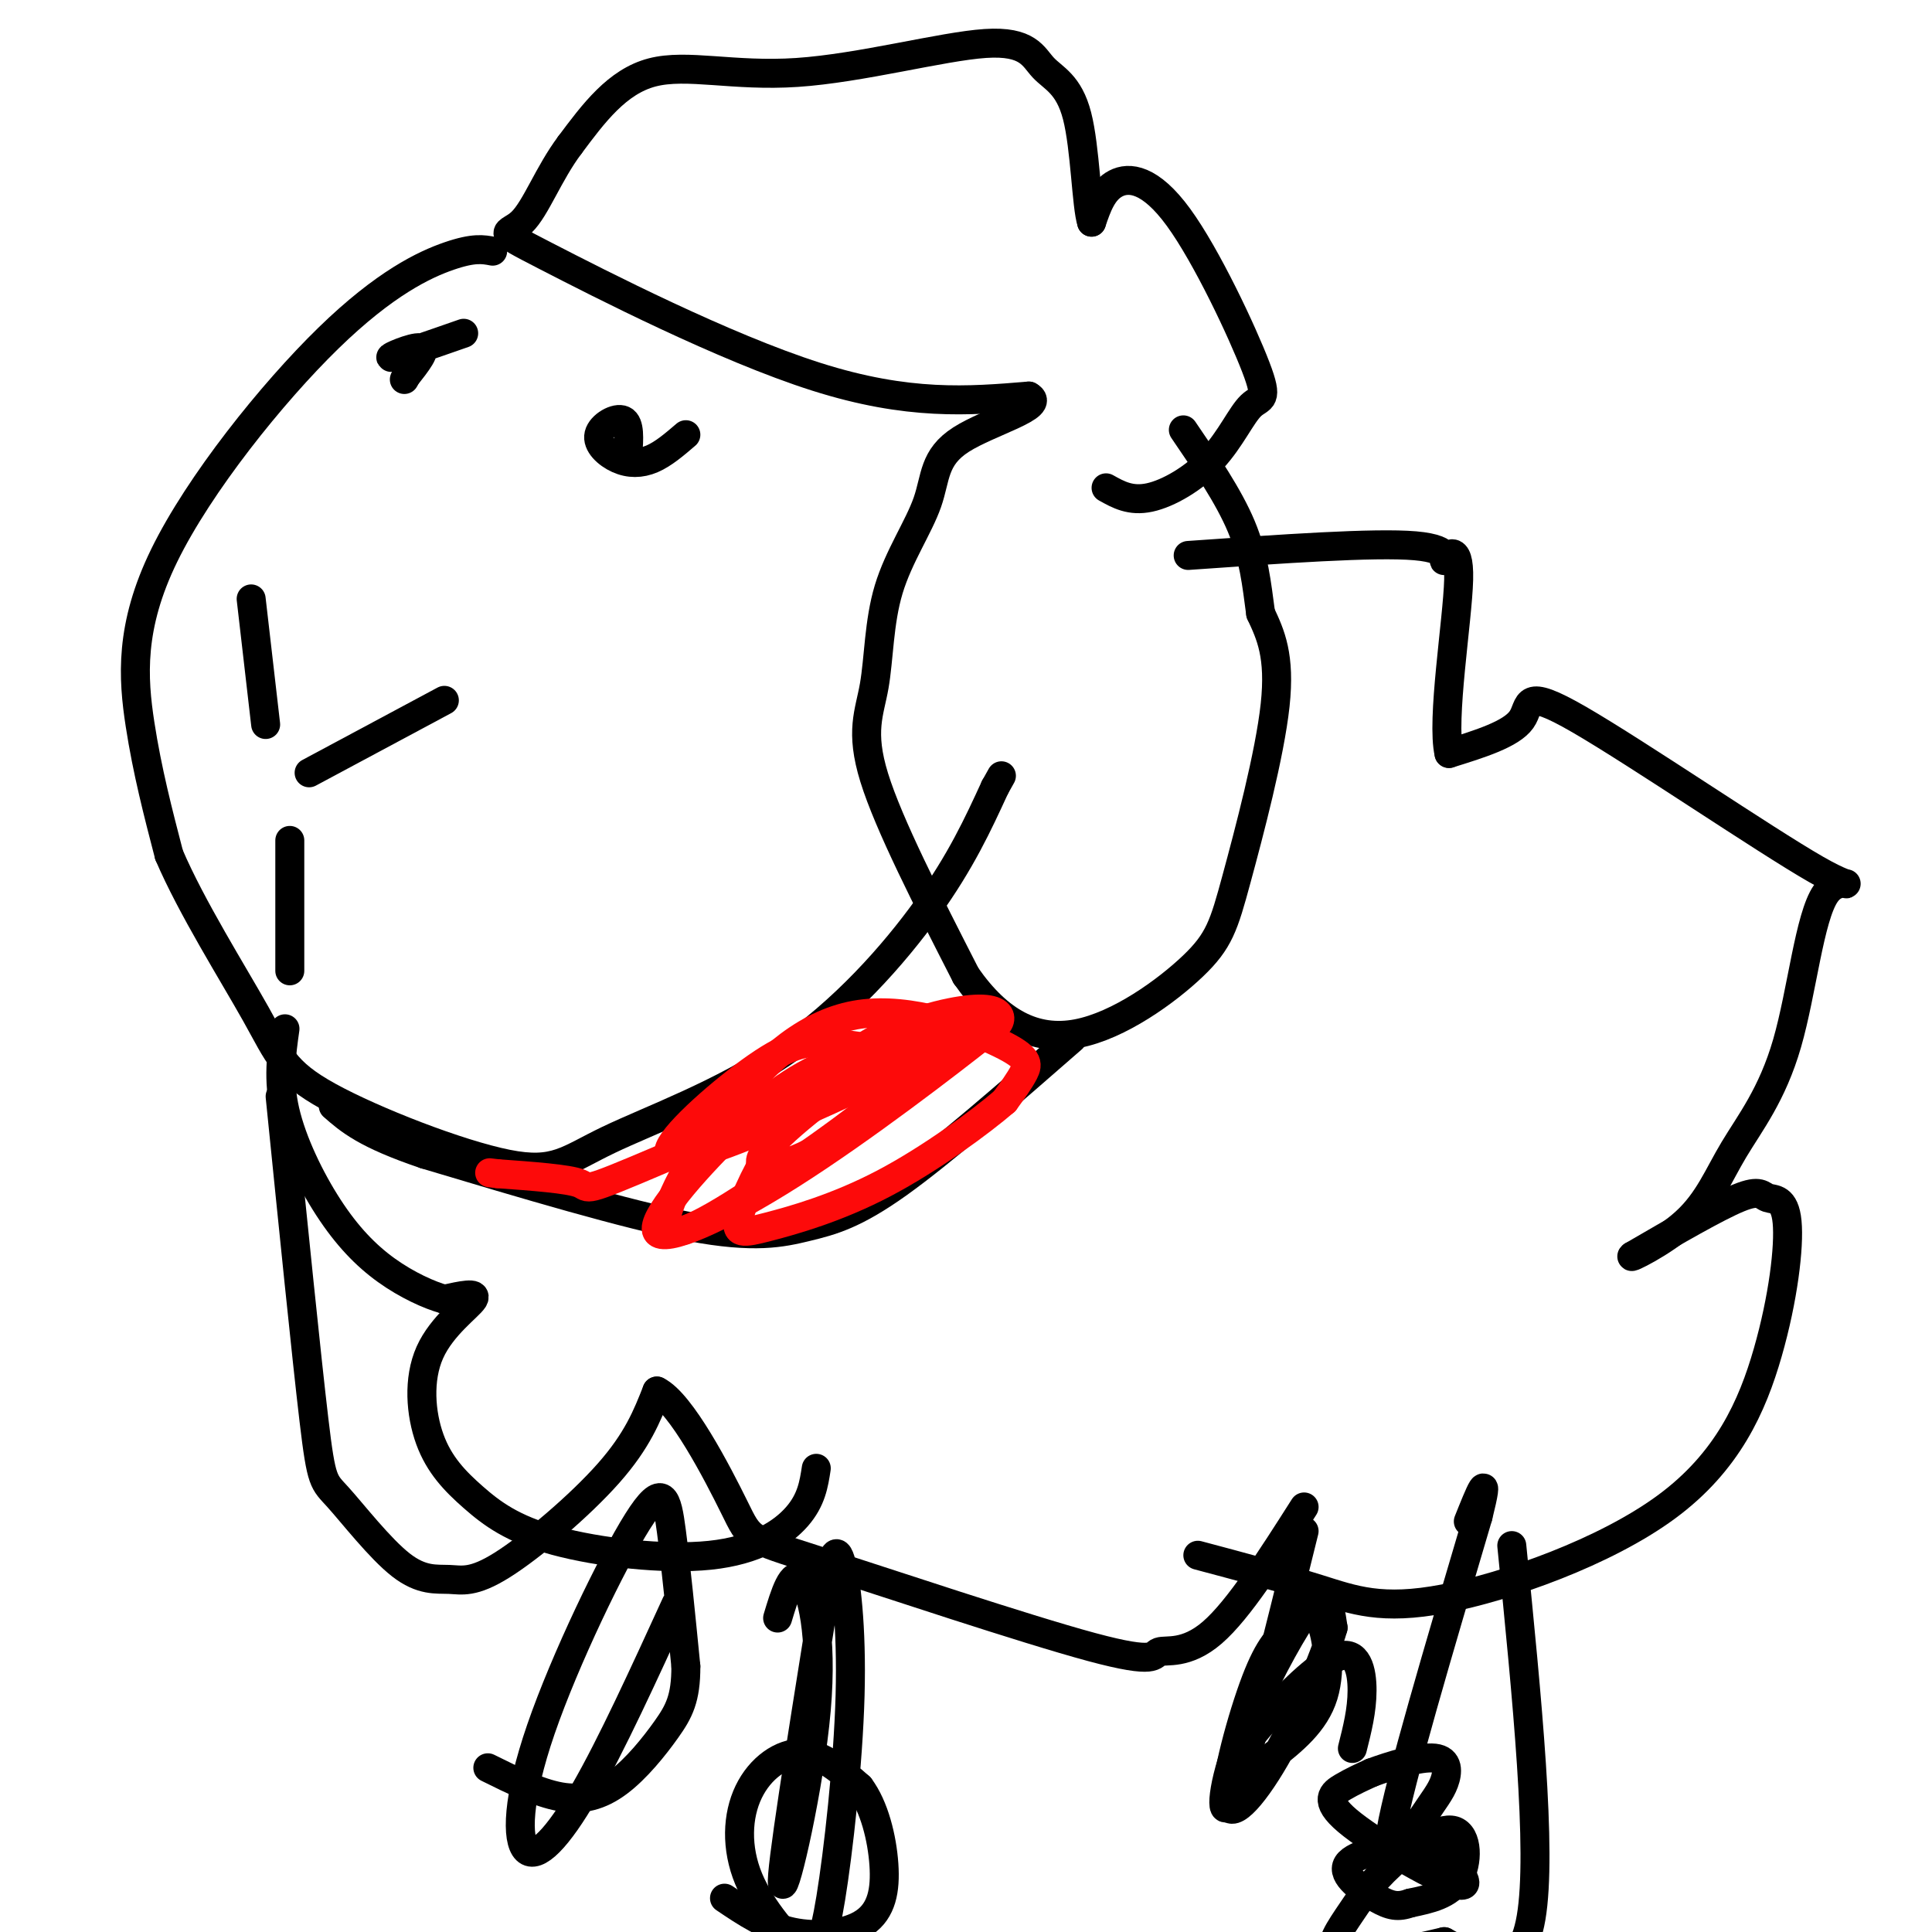
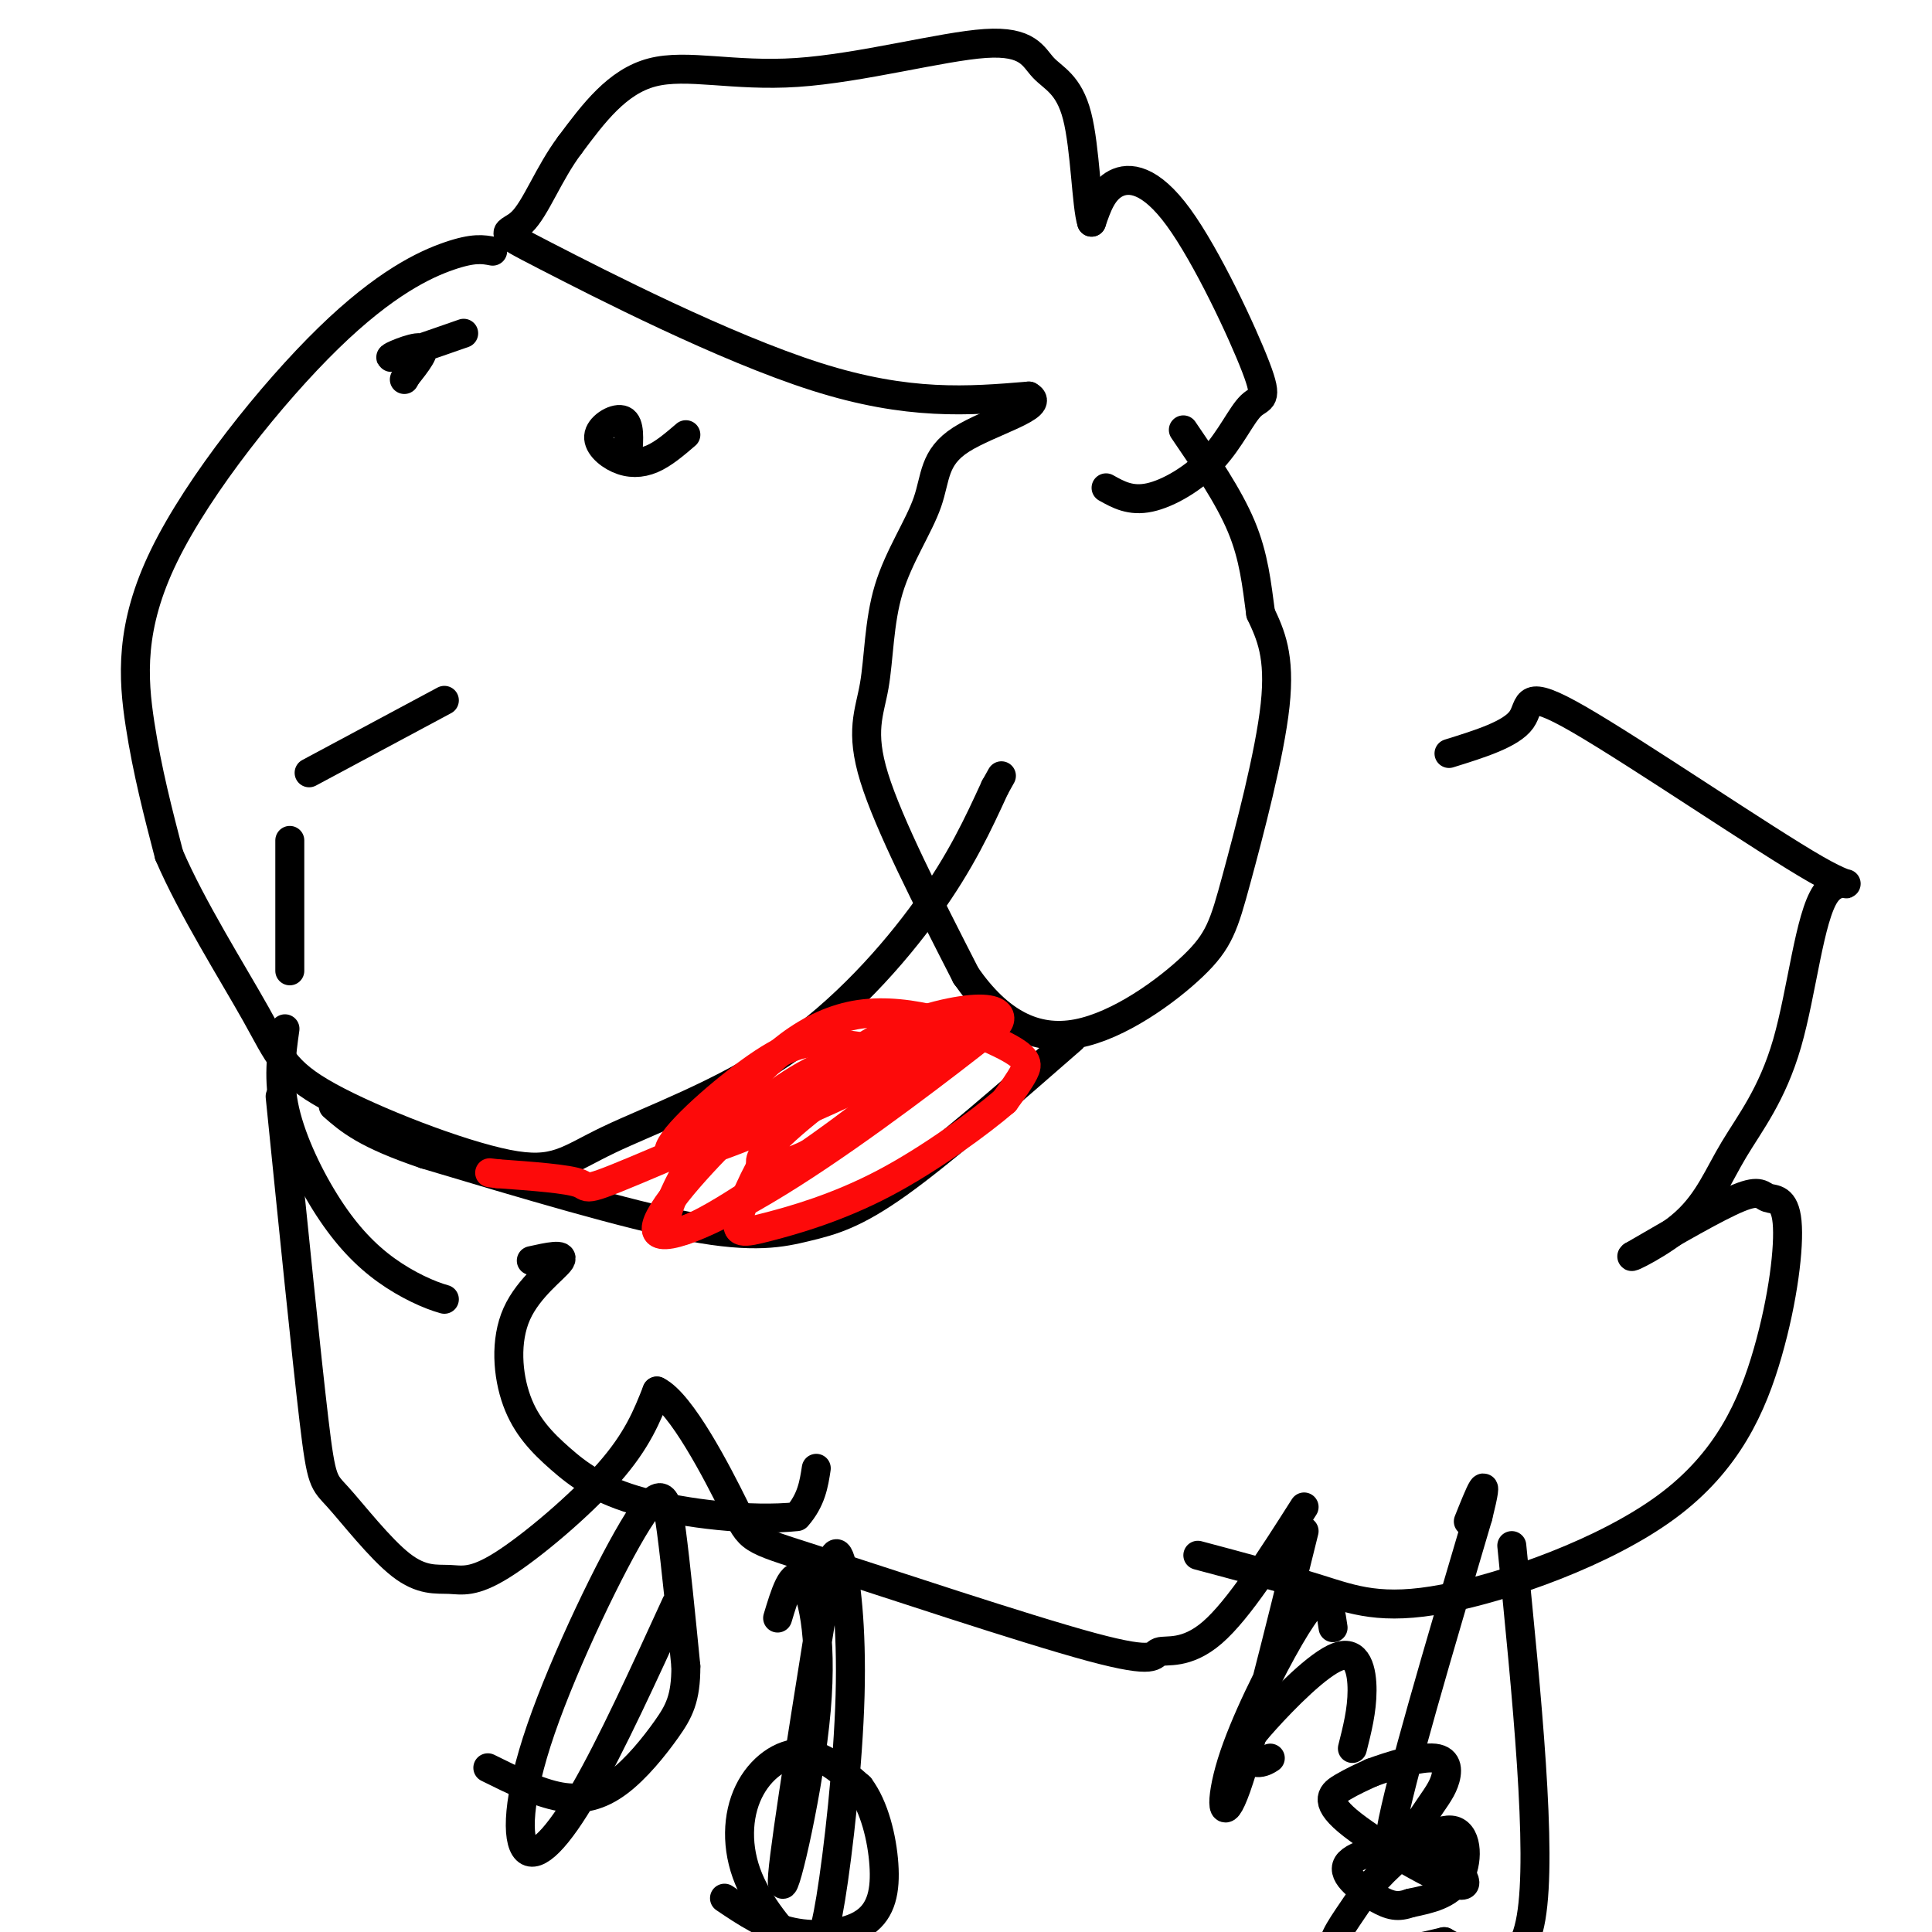
<svg xmlns="http://www.w3.org/2000/svg" viewBox="0 0 400 400" version="1.1">
  <g fill="none" stroke="#000000" stroke-width="6" stroke-linecap="round" stroke-linejoin="round">
    <path d="M248,322c8.858,2.359 17.715,4.719 25,7c7.285,2.281 12.996,4.484 26,2c13.004,-2.484 33.300,-9.655 46,-19c12.700,-9.345 17.804,-20.863 21,-32c3.196,-11.137 4.486,-21.892 4,-27c-0.486,-5.108 -2.746,-4.567 -4,-5c-1.254,-0.433 -1.501,-1.838 -6,0c-4.499,1.838 -13.249,6.919 -22,12" />
    <path d="M338,260c-1.363,0.962 6.231,-2.632 11,-7c4.769,-4.368 6.714,-9.510 10,-15c3.286,-5.490 7.915,-11.327 11,-22c3.085,-10.673 4.628,-26.180 8,-31c3.372,-4.820 8.574,1.048 -2,-5c-10.574,-6.048 -36.924,-24.013 -49,-31c-12.076,-6.987 -9.879,-2.996 -12,0c-2.121,2.996 -8.561,4.998 -15,7" />
-     <path d="M300,156c-1.632,-6.882 1.789,-27.587 2,-36c0.211,-8.413 -2.789,-4.534 -3,-4c-0.211,0.534 2.368,-2.276 -6,-3c-8.368,-0.724 -27.684,0.638 -47,2" />
    <path d="M58,227c2.718,26.908 5.436,53.817 7,67c1.564,13.183 1.974,12.641 5,16c3.026,3.359 8.667,10.618 13,14c4.333,3.382 7.357,2.886 10,3c2.643,0.114 4.904,0.838 11,-3c6.096,-3.838 16.027,-12.240 22,-19c5.973,-6.760 7.986,-11.880 10,-17" />
    <path d="M136,288c5.013,2.428 12.547,16.999 16,24c3.453,7.001 2.826,6.434 17,11c14.174,4.566 43.150,14.265 57,18c13.850,3.735 12.575,1.506 14,1c1.425,-0.506 5.550,0.713 11,-4c5.450,-4.713 12.225,-15.356 19,-26" />
    <path d="M313,320c3.167,31.667 6.333,63.333 4,77c-2.333,13.667 -10.167,9.333 -18,5" />
    <path d="M299,402c-7.509,1.800 -17.280,3.801 -21,3c-3.720,-0.801 -1.389,-4.405 1,-8c2.389,-3.595 4.836,-7.180 9,-11c4.164,-3.820 10.044,-7.875 13,-7c2.956,0.875 2.987,6.678 1,10c-1.987,3.322 -5.994,4.161 -10,5" />
    <path d="M292,394c-2.584,0.903 -4.044,0.661 -7,-1c-2.956,-1.661 -7.409,-4.740 -6,-7c1.409,-2.260 8.679,-3.700 13,-4c4.321,-0.300 5.694,0.541 8,3c2.306,2.459 5.546,6.535 1,5c-4.546,-1.535 -16.878,-8.683 -22,-13c-5.122,-4.317 -3.035,-5.805 -1,-7c2.035,-1.195 4.017,-2.098 6,-3" />
    <path d="M284,367c3.711,-1.381 9.989,-3.334 13,-3c3.011,0.334 2.756,2.956 2,5c-0.756,2.044 -2.011,3.512 -5,8c-2.989,4.488 -7.711,11.997 -6,2c1.711,-9.997 9.856,-37.498 18,-65" />
    <path d="M306,314c2.667,-10.667 0.333,-4.833 -2,1" />
    <path d="M270,317c-5.493,22.252 -10.986,44.504 -14,53c-3.014,8.496 -3.550,3.236 -1,-5c2.550,-8.236 8.187,-19.448 12,-26c3.813,-6.552 5.804,-8.443 7,-8c1.196,0.443 1.598,3.222 2,6" />
-     <path d="M276,337c-1.729,6.132 -7.050,18.463 -12,27c-4.950,8.537 -9.528,13.279 -10,9c-0.472,-4.279 3.164,-17.580 6,-25c2.836,-7.420 4.874,-8.958 7,-11c2.126,-2.042 4.342,-4.588 6,-2c1.658,2.588 2.760,10.311 1,16c-1.760,5.689 -6.380,9.345 -11,13" />
    <path d="M263,364c-2.856,1.979 -4.497,0.425 -5,-1c-0.503,-1.425 0.133,-2.722 4,-7c3.867,-4.278 10.964,-11.536 15,-13c4.036,-1.464 5.010,2.868 5,7c-0.010,4.132 -1.005,8.066 -2,12" />
    <path d="M161,335c1.518,-5.036 3.036,-10.071 5,-8c1.964,2.071 4.375,11.250 3,27c-1.375,15.750 -6.536,38.071 -7,36c-0.464,-2.071 3.768,-28.536 8,-55" />
    <path d="M170,335c1.970,-12.287 2.895,-15.506 4,-12c1.105,3.506 2.390,13.736 2,28c-0.390,14.264 -2.456,32.563 -4,42c-1.544,9.437 -2.568,10.011 -3,11c-0.432,0.989 -0.273,2.392 -3,0c-2.727,-2.392 -8.339,-8.579 -11,-15c-2.661,-6.421 -2.370,-13.075 0,-18c2.370,-4.925 6.820,-8.121 11,-8c4.180,0.121 8.090,3.561 12,7" />
    <path d="M178,370c3.037,4.033 4.628,10.617 5,16c0.372,5.383 -0.477,9.565 -4,12c-3.523,2.435 -9.721,3.124 -15,2c-5.279,-1.124 -9.640,-4.062 -14,-7" />
    <path d="M140,332c-6.729,14.707 -13.458,29.415 -19,39c-5.542,9.585 -9.897,14.049 -12,12c-2.103,-2.049 -1.956,-10.611 3,-25c4.956,-14.389 14.719,-34.605 20,-43c5.281,-8.395 6.080,-4.970 7,2c0.920,6.970 1.960,17.485 3,28" />
    <path d="M142,345c0.021,6.676 -1.427,9.367 -4,13c-2.573,3.633 -6.270,8.209 -10,11c-3.730,2.791 -7.494,3.797 -12,3c-4.506,-0.797 -9.753,-3.399 -15,-6" />
    <path d="M229,101c2.538,1.420 5.077,2.840 9,2c3.923,-0.840 9.232,-3.940 13,-8c3.768,-4.060 5.996,-9.080 8,-11c2.004,-1.920 3.785,-0.742 1,-8c-2.785,-7.258 -10.134,-22.954 -16,-31c-5.866,-8.046 -10.247,-8.442 -13,-7c-2.753,1.442 -3.876,4.721 -5,8" />
    <path d="M226,46c-1.084,-3.249 -1.294,-15.372 -3,-22c-1.706,-6.628 -4.907,-7.759 -7,-10c-2.093,-2.241 -3.076,-5.590 -12,-5c-8.924,0.590 -25.787,5.120 -39,6c-13.213,0.880 -22.775,-1.892 -30,0c-7.225,1.892 -12.112,8.446 -17,15" />
    <path d="M118,30c-4.445,5.906 -7.057,13.171 -10,16c-2.943,2.829 -6.215,1.223 5,7c11.215,5.777 36.919,18.936 56,25c19.081,6.064 31.541,5.032 44,4" />
    <path d="M213,82c3.939,2.086 -8.212,5.302 -14,9c-5.788,3.698 -5.211,7.878 -7,13c-1.789,5.122 -5.943,11.187 -8,18c-2.057,6.813 -2.015,14.373 -3,20c-0.985,5.627 -2.996,9.322 0,19c2.996,9.678 10.998,25.339 19,41" />
    <path d="M200,202c6.802,9.756 14.306,13.644 23,12c8.694,-1.644 18.578,-8.822 24,-14c5.422,-5.178 6.383,-8.356 9,-18c2.617,-9.644 6.891,-25.756 8,-36c1.109,-10.244 -0.945,-14.622 -3,-19" />
    <path d="M261,127c-0.822,-6.067 -1.378,-11.733 -4,-18c-2.622,-6.267 -7.311,-13.133 -12,-20" />
    <path d="M102,52c-1.954,-0.375 -3.907,-0.750 -9,1c-5.093,1.750 -13.324,5.624 -25,17c-11.676,11.376 -26.797,30.255 -34,45c-7.203,14.745 -6.486,25.356 -5,35c1.486,9.644 3.743,18.322 6,27" />
    <path d="M35,177c4.639,10.856 13.235,24.495 18,33c4.765,8.505 5.698,11.875 15,17c9.302,5.125 26.973,12.003 37,14c10.027,1.997 12.409,-0.887 21,-5c8.591,-4.113 23.390,-9.453 36,-18c12.610,-8.547 23.031,-20.299 30,-30c6.969,-9.701 10.484,-17.350 14,-25" />
    <path d="M206,163c2.333,-4.167 1.167,-2.083 0,0" />
    <path d="M222,215c-13.452,11.750 -26.905,23.500 -36,30c-9.095,6.500 -13.833,7.750 -19,9c-5.167,1.250 -10.762,2.500 -24,0c-13.238,-2.500 -34.119,-8.750 -55,-15" />
    <path d="M88,239c-12.333,-4.167 -15.667,-7.083 -19,-10" />
    <path d="M142,90c-2.325,1.997 -4.651,3.994 -7,5c-2.349,1.006 -4.722,1.022 -7,0c-2.278,-1.022 -4.459,-3.083 -4,-5c0.459,-1.917 3.560,-3.691 5,-3c1.440,0.691 1.220,3.845 1,7" />
    <path d="M96,69c-7.067,2.467 -14.133,4.933 -15,5c-0.867,0.067 4.467,-2.267 6,-2c1.533,0.267 -0.733,3.133 -3,6" />
    <path d="M84,78c-0.500,1.000 -0.250,0.500 0,0" />
    <path d="M92,145c0.000,0.000 -28.000,15.000 -28,15" />
-     <path d="M52,124c0.000,0.000 3.000,26.000 3,26" />
    <path d="M60,174c0.000,0.000 0.000,27.000 0,27" />
-     <path d="M169,304c-0.503,3.285 -1.006,6.571 -4,10c-2.994,3.429 -8.479,7.003 -18,8c-9.521,0.997 -23.077,-0.582 -32,-3c-8.923,-2.418 -13.211,-5.676 -17,-9c-3.789,-3.324 -7.077,-6.716 -9,-12c-1.923,-5.284 -2.479,-12.461 0,-18c2.479,-5.539 7.994,-9.440 9,-11c1.006,-1.560 -2.497,-0.780 -6,0" />
+     <path d="M169,304c-0.503,3.285 -1.006,6.571 -4,10c-9.521,0.997 -23.077,-0.582 -32,-3c-8.923,-2.418 -13.211,-5.676 -17,-9c-3.789,-3.324 -7.077,-6.716 -9,-12c-1.923,-5.284 -2.479,-12.461 0,-18c2.479,-5.539 7.994,-9.440 9,-11c1.006,-1.560 -2.497,-0.780 -6,0" />
    <path d="M92,269c-3.062,-0.836 -7.718,-2.925 -12,-6c-4.282,-3.075 -8.191,-7.136 -12,-13c-3.809,-5.864 -7.517,-13.533 -9,-20c-1.483,-6.467 -0.742,-11.734 0,-17" />
  </g>
  <g fill="none" stroke="#FD0A0A" stroke-width="6" stroke-linecap="round" stroke-linejoin="round">
    <path d="M202,214c-11.060,8.982 -22.119,17.964 -31,23c-8.881,5.036 -15.583,6.125 -13,2c2.583,-4.125 14.452,-13.464 22,-18c7.548,-4.536 10.774,-4.268 14,-4" />
    <path d="M194,217c-5.437,3.080 -26.029,12.781 -39,18c-12.971,5.219 -18.322,5.956 -16,2c2.322,-3.956 12.318,-12.603 19,-17c6.682,-4.397 10.052,-4.542 15,-4c4.948,0.542 11.474,1.771 18,3" />
    <path d="M191,219c-2.776,5.201 -18.715,16.705 -31,25c-12.285,8.295 -20.914,13.382 -22,10c-1.086,-3.382 5.372,-15.232 13,-25c7.628,-9.768 16.426,-17.453 27,-19c10.574,-1.547 22.924,3.045 29,6c6.076,2.955 5.879,4.273 5,6c-0.879,1.727 -2.439,3.864 -4,6" />
    <path d="M208,228c-4.946,4.260 -15.313,11.909 -25,17c-9.687,5.091 -18.696,7.625 -24,9c-5.304,1.375 -6.904,1.593 -6,-2c0.904,-3.593 4.311,-10.996 9,-18c4.689,-7.004 10.659,-13.609 18,-18c7.341,-4.391 16.053,-6.567 21,-7c4.947,-0.433 6.128,0.876 6,2c-0.128,1.124 -1.564,2.062 -3,3" />
    <path d="M204,214c-7.647,6.037 -25.265,19.629 -40,29c-14.735,9.371 -26.589,14.522 -28,12c-1.411,-2.522 7.620,-12.718 15,-20c7.380,-7.282 13.109,-11.652 21,-15c7.891,-3.348 17.946,-5.674 28,-8" />
    <path d="M200,212c-9.107,4.774 -45.875,20.708 -63,28c-17.125,7.292 -14.607,5.940 -17,5c-2.393,-0.940 -9.696,-1.470 -17,-2" />
    <path d="M103,243c-2.833,-0.333 -1.417,-0.167 0,0" />
  </g>
</svg>